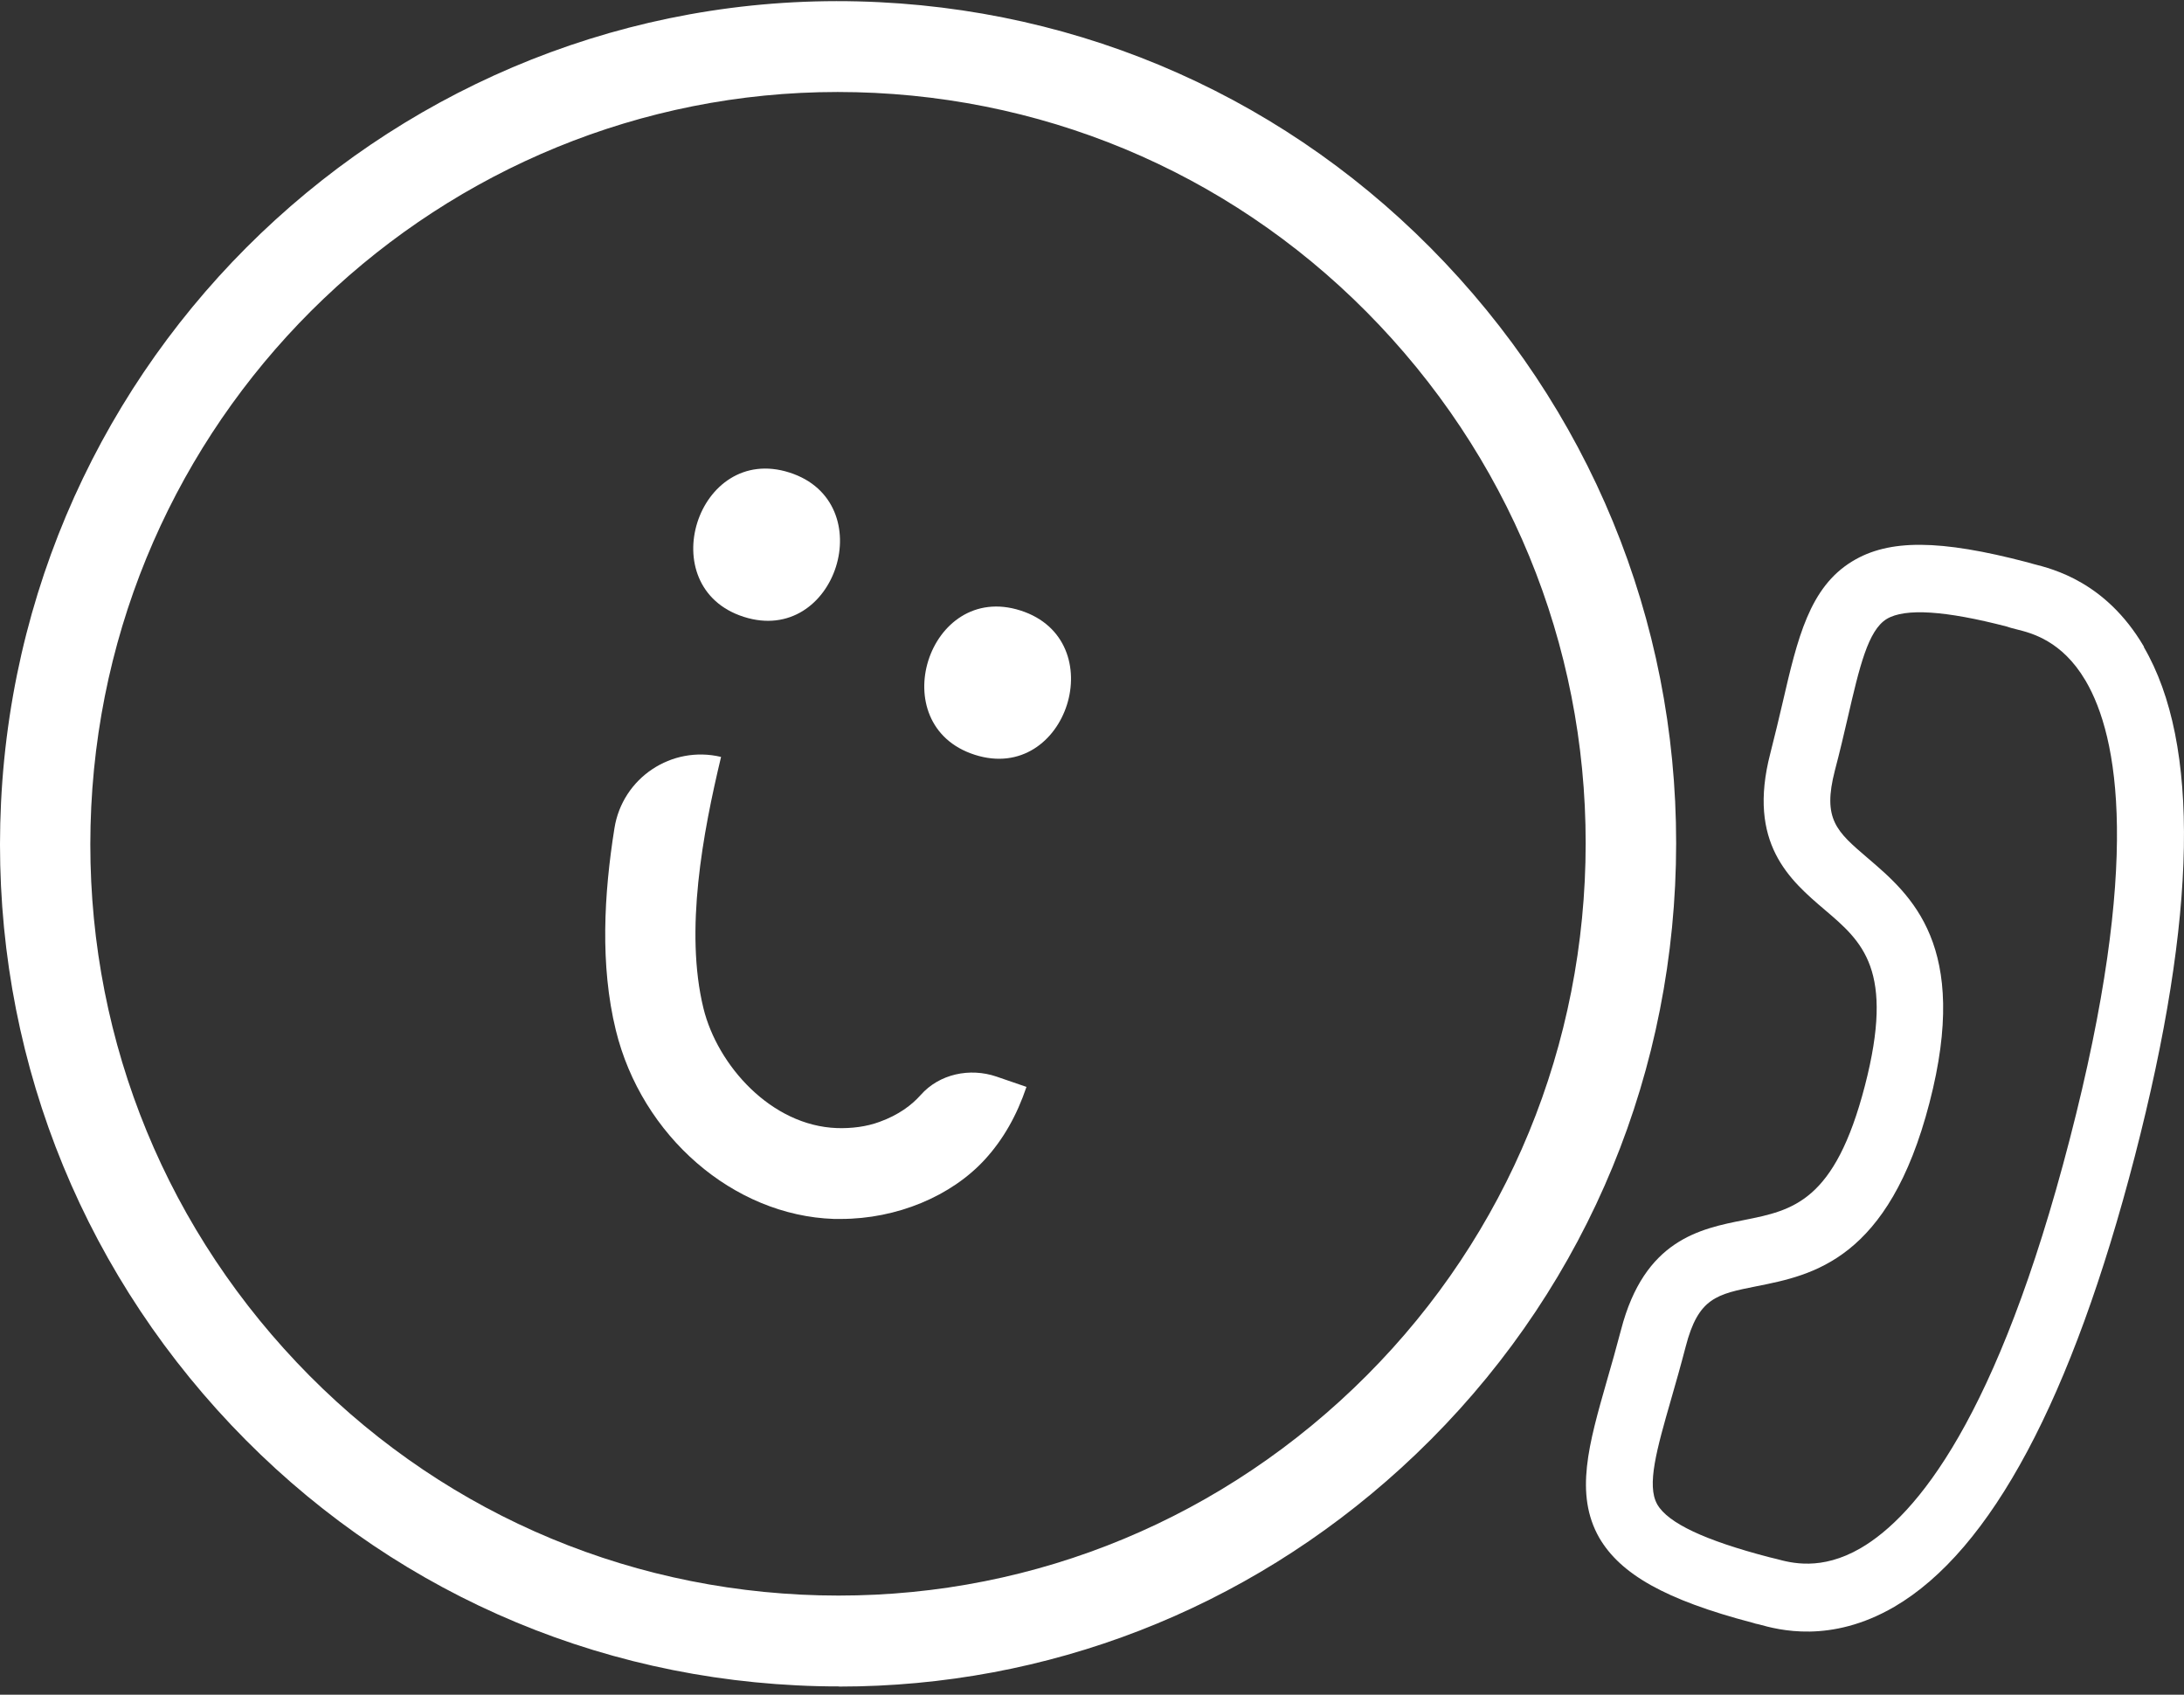
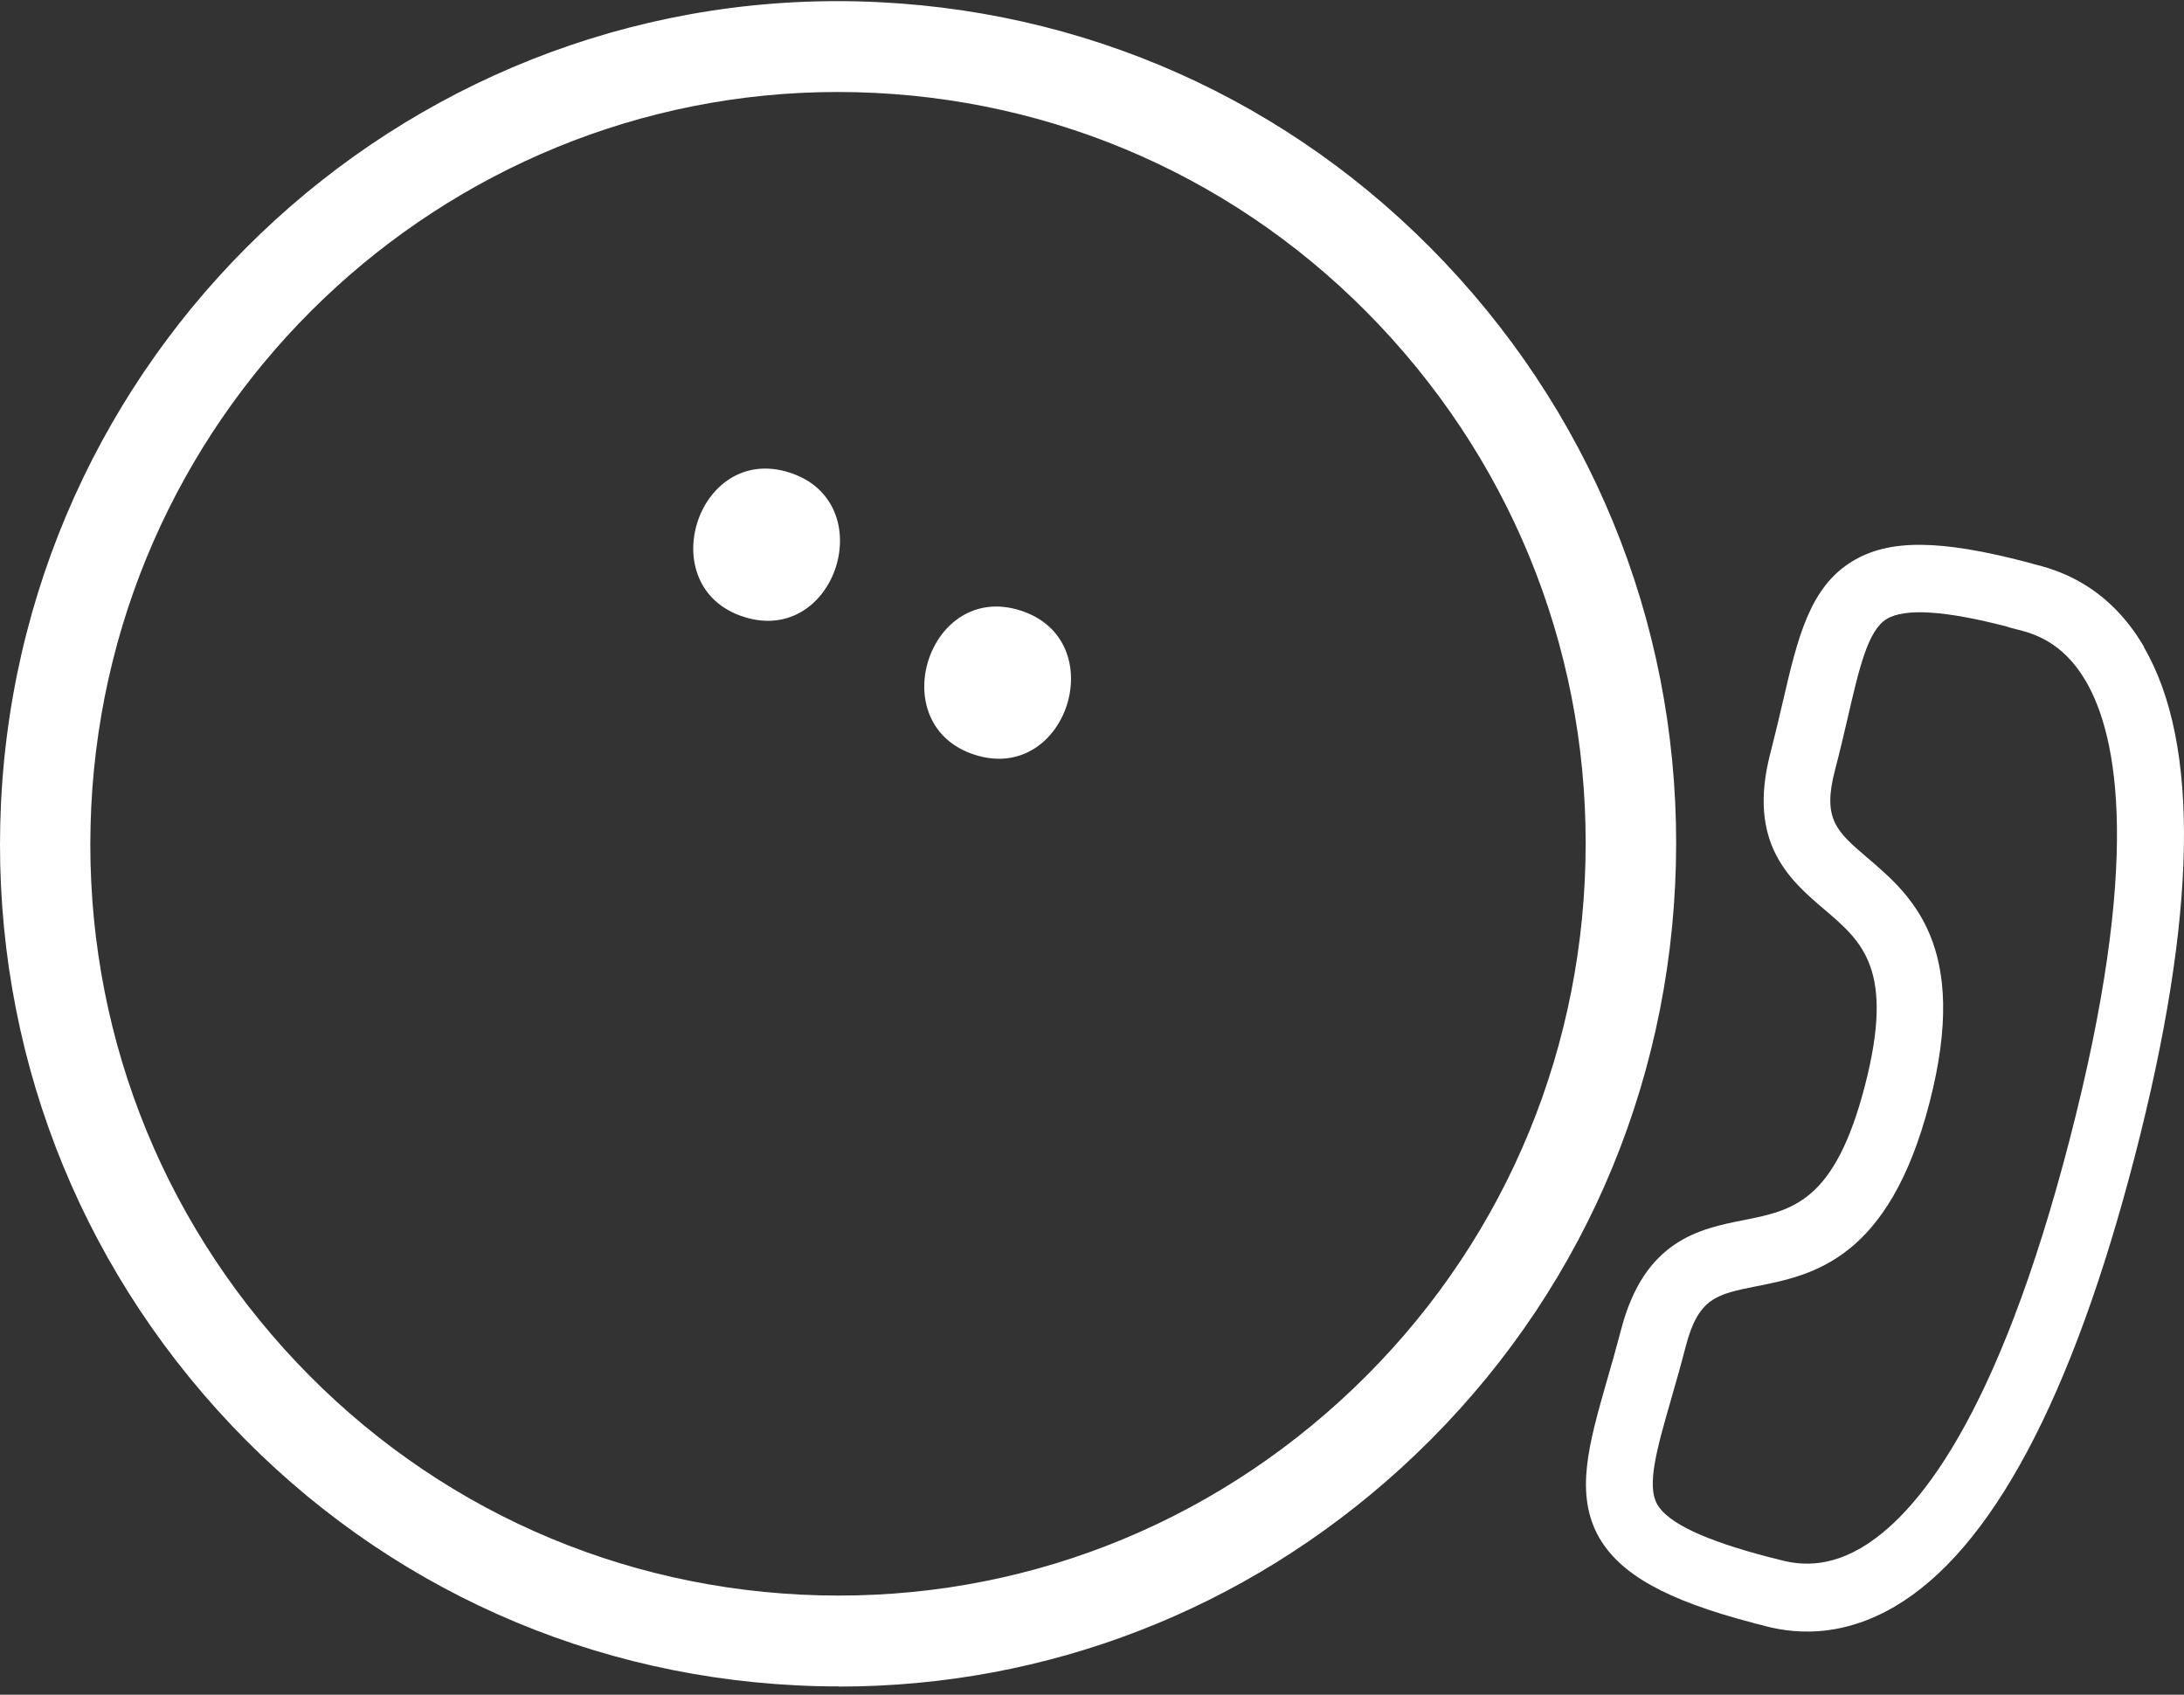
<svg xmlns="http://www.w3.org/2000/svg" width="174" height="135" viewBox="0 0 174 135" fill="none">
  <rect x="0" y="0" width="174" height="135" fill="#333333" stroke="none" />
  <path d="M66.842 134.34C65.726 134.34 64.598 134.316 63.471 134.256C45.653 133.375 29.251 125.57 17.277 112.277C5.314 98.995 -0.793 81.817 0.083 63.916C1.895 26.942 33.283 -1.659 70.058 0.174C87.875 1.055 104.277 8.86 116.251 22.153C128.226 35.435 134.333 52.625 133.457 70.526C132.581 88.44 124.818 104.93 111.596 116.969C99.214 128.248 83.436 134.352 66.854 134.352L66.842 134.34ZM66.734 7.328C35.226 7.328 8.842 32.286 7.27 64.266C6.49 80.249 11.938 95.569 22.616 107.427C33.295 119.285 47.933 126.246 63.831 127.03C79.716 127.814 94.966 122.337 106.761 111.601C118.555 100.865 125.478 86.148 126.258 70.164C127.038 54.181 121.591 38.861 110.912 27.003C100.233 15.145 85.596 8.184 69.698 7.4C68.702 7.352 67.718 7.328 66.734 7.328Z" fill="white" />
  <path d="M62.895 37.642C55.54 35.29 51.892 46.786 59.259 49.139C66.614 51.491 70.262 39.995 62.895 37.642Z" fill="white" />
  <path d="M81.3 48.632C73.945 46.28 70.298 57.776 77.665 60.128C85.02 62.48 88.667 50.984 81.3 48.632Z" fill="white" />
-   <path d="M66.986 97.101C66.806 97.101 66.626 97.101 66.446 97.101C58.431 96.836 51.124 90.502 49.061 82.058C47.801 76.907 48.113 71.226 48.953 65.978C49.589 61.961 53.512 59.356 57.447 60.297C55.996 66.364 54.532 74.133 56.044 80.321C57.16 84.869 61.443 89.682 66.686 89.863C67.85 89.899 69.026 89.755 70.07 89.369C71.606 88.814 72.637 88.03 73.357 87.221C74.845 85.545 77.269 85.038 79.392 85.762L81.78 86.582C81 88.886 79.92 90.768 78.493 92.336C75.793 95.304 71.425 97.101 66.998 97.101H66.986Z" fill="white" />
  <path d="M170.796 51.539C175.295 59.247 175.055 72.903 170.076 92.131C165.073 111.432 158.629 123.495 150.926 127.995C145.827 130.962 141.676 129.828 140.116 129.394C140.02 129.382 139.744 129.31 139.648 129.273C132.641 127.44 129.089 125.377 127.41 122.494C125.43 119.008 126.582 115.027 128.022 109.984C128.382 108.742 128.766 107.391 129.149 105.931C131.009 98.766 135.425 97.885 138.964 97.186C142.828 96.413 146.175 95.75 148.575 86.498C150.974 77.245 148.383 75.026 145.371 72.468C142.612 70.116 139.18 67.185 141.04 60.019C141.412 58.559 141.736 57.208 142.024 55.966C143.212 50.839 144.159 46.786 147.579 44.711C150.495 42.938 154.538 42.962 161.533 44.795L162.001 44.928C163.573 45.326 167.76 46.364 170.772 51.454L170.82 51.539H170.796ZM140.968 124.05C140.968 124.05 141.208 124.11 141.52 124.183C142.672 124.496 145.083 125.16 148.239 123.326C152.654 120.757 159.133 113.012 164.893 90.768C170.628 68.632 168.768 58.692 166.176 54.253L166.14 54.193C164.269 51.032 161.845 50.429 160.681 50.139C160.321 50.055 160.045 49.971 159.877 49.91C154.994 48.644 151.778 48.426 150.315 49.307C148.827 50.212 148.143 53.131 147.207 57.184C146.907 58.475 146.583 59.874 146.187 61.37C145.179 65.267 146.319 66.232 148.803 68.355C152.246 71.298 156.974 75.315 153.722 87.849C150.483 100.37 144.399 101.576 139.972 102.457C136.768 103.096 135.305 103.374 134.297 107.282C133.901 108.802 133.505 110.19 133.133 111.48C131.993 115.449 131.177 118.32 132.029 119.828C132.029 119.828 132.029 119.852 132.041 119.852C132.905 121.336 135.833 122.711 140.968 124.05C140.956 124.05 140.944 124.05 140.944 124.05H140.968Z" fill="white" />
</svg>